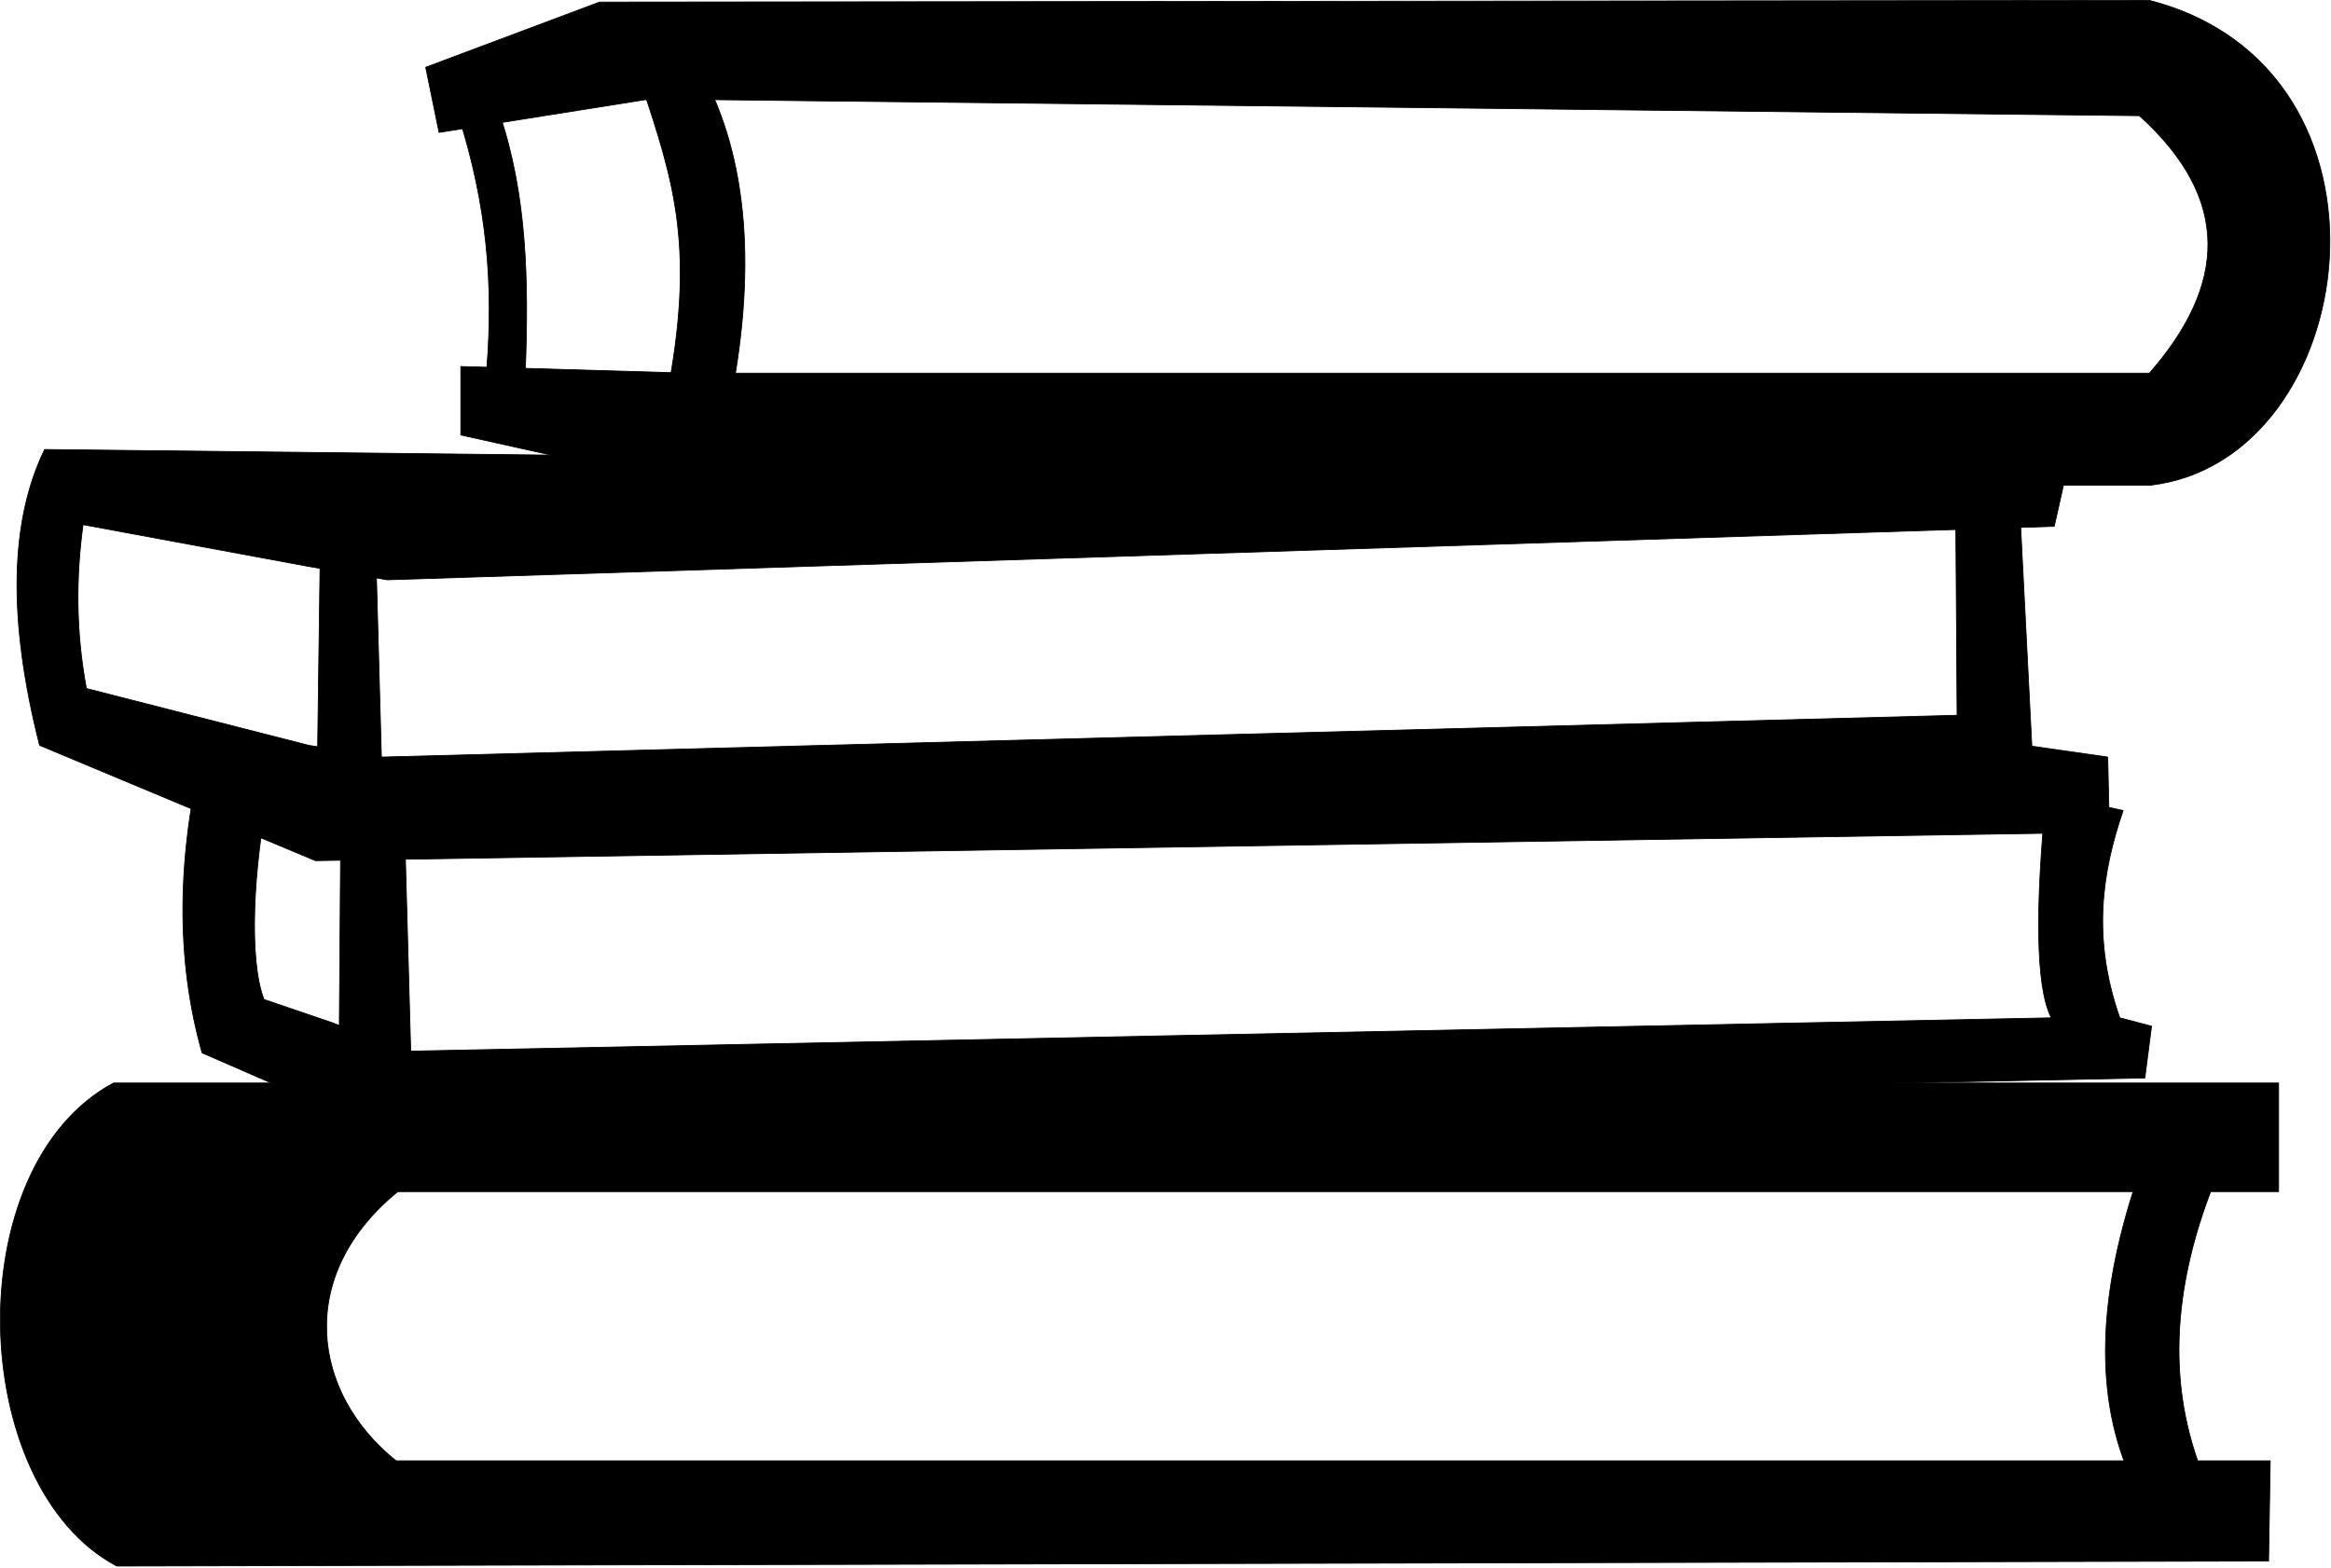
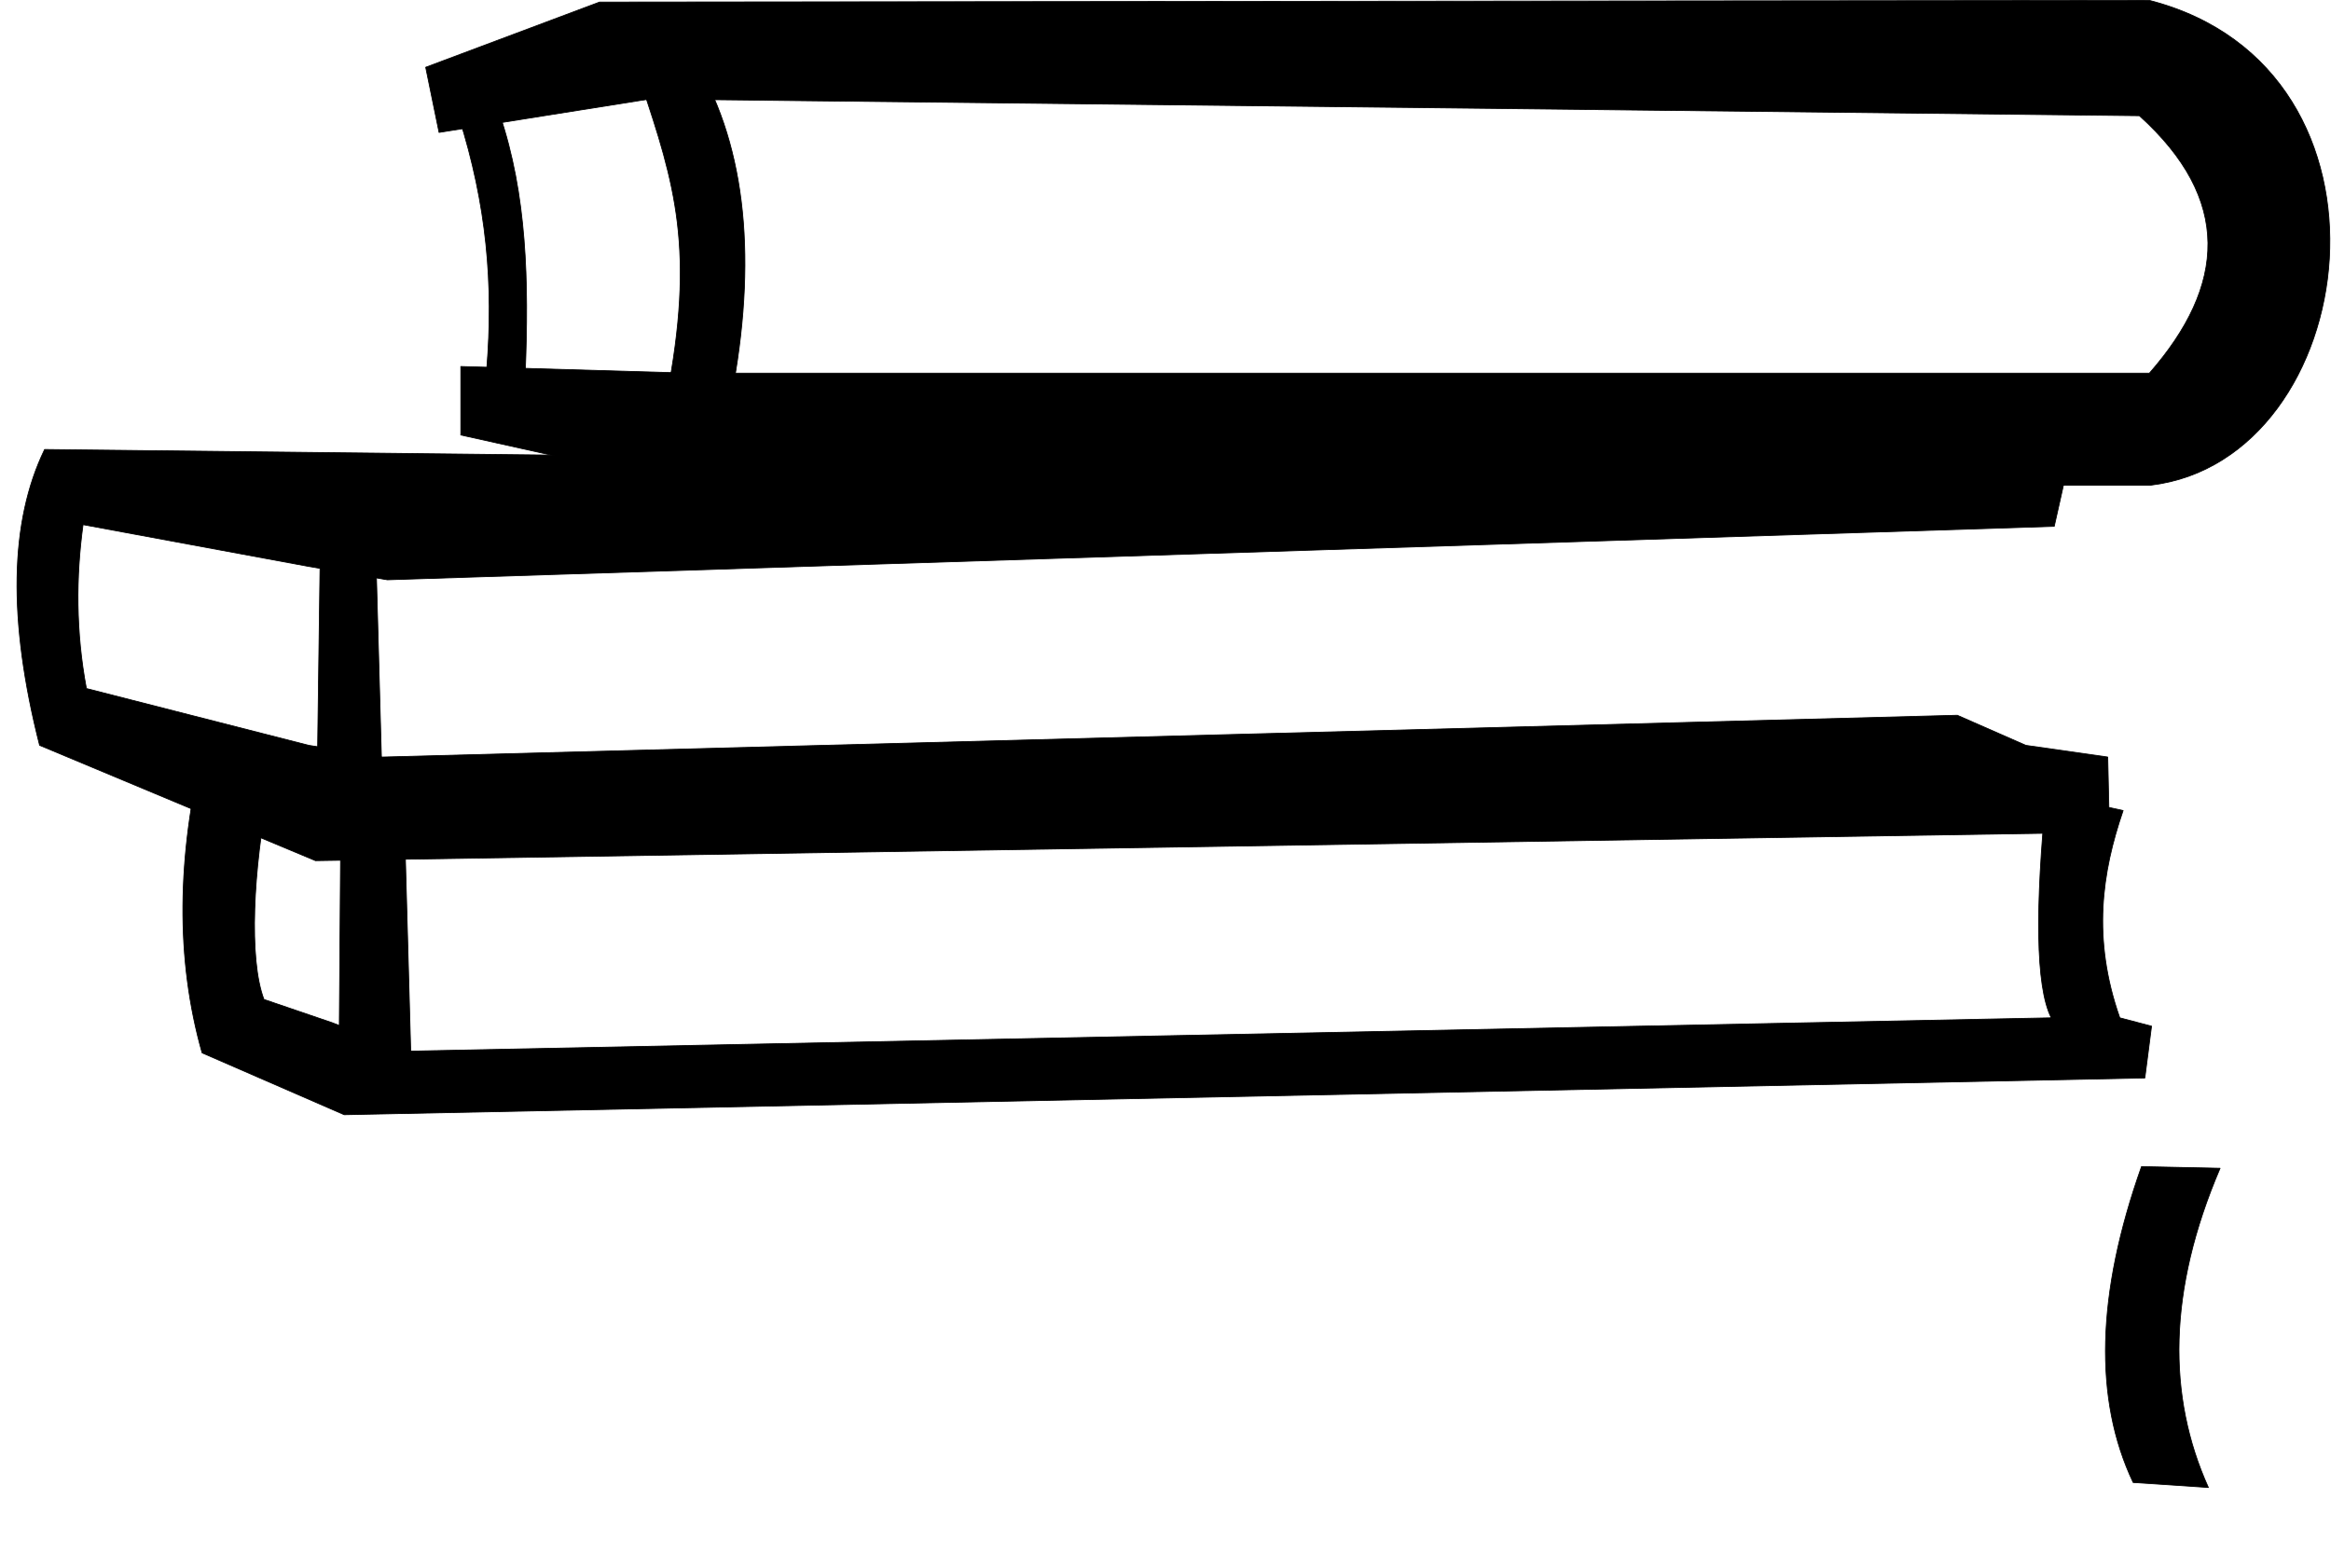
<svg xmlns="http://www.w3.org/2000/svg" width="100%" height="100%" viewBox="0 0 1274 857" version="1.1" xml:space="preserve" style="fill-rule:evenodd;clip-rule:evenodd;stroke-linecap:square;stroke-linejoin:round;stroke-miterlimit:1.5;">
  <g>
    <path d="M1165.87,810.411c-21.536,-45.432 -20.194,-102.905 4.569,-172.704l42.947,0.914c-28.667,67.022 -28.901,124.566 -6.396,174.531l-41.12,-2.741Z" style="stroke:#000;stroke-width:0.42px;" />
-     <path d="M62.034,592.017c-85.464,45.987 -79.929,220.837 1.828,264.082l1176.03,-2.742l0.914,-54.826l-1024.34,-0c-46.07,-36.856 -55.36,-101.125 0.913,-147.118l1028,0l0,-59.396l-1183.35,0Z" style="stroke:#000;stroke-width:0.42px;" />
    <path d="M185.394,568.259l0.914,-123.36l34.723,4.569l3.656,132.498l-39.293,-13.707Z" style="stroke:#000;stroke-width:0.42px;" />
    <path d="M110.465,575.569l77.671,33.81l984.136,-20.103l3.655,-28.327l-17.362,-4.569c-15.276,-43.546 -9.73,-79.52 1.828,-113.308l-42.034,-9.138c-5.897,61.247 -5.982,105.061 2.742,122.446l-900.07,18.276l-39.292,-15.535l-37.465,-12.792c-8.412,-22.035 -5.904,-71.169 2.742,-115.136l-35.638,-23.758c-14.725,60.851 -15.429,117.03 -0.913,168.134Z" style="stroke:#000;stroke-width:0.42px;" />
    <path d="M175.161,291.385l-1.828,137.066l35.638,3.656l-3.655,-132.498l-30.155,-8.224Z" style="stroke:#000;stroke-width:0.42px;" />
-     <path d="M1103.55,271.282l7.31,143.463l-41.119,-8.224l-0.914,-135.239l34.723,-0Z" style="stroke:#000;stroke-width:0.42px;" />
-     <path d="M251.846,237.791l0,-37.464l125.187,3.655l797.726,-0c42.075,-48.063 45.04,-95.096 -5.482,-140.722l-814.175,-9.137l-115.135,18.275l-7.311,-35.637l95.033,-35.637l847.07,-0.914c145.623,37.419 116.327,251.029 0.914,264.995l-800.468,-0l-123.359,-27.414Z" style="stroke:#000;stroke-width:0.42px;" />
+     <path d="M251.846,237.791l0,-37.464l125.187,3.655l797.726,-0c42.075,-48.063 45.04,-95.096 -5.482,-140.722l-814.175,-9.137l-115.135,18.275l-7.311,-35.637l95.033,-35.637l847.07,-0.914c145.623,37.419 116.327,251.029 0.914,264.995l-800.468,-0l-123.359,-27.414" style="stroke:#000;stroke-width:0.42px;" />
    <path d="M350.534,45.899c18.229,54.405 29.6,90.572 13.706,171.789l33.81,7.311c15.906,-76.232 10.898,-138.507 -14.621,-185.497" style="stroke:#000;stroke-width:0.42px;" />
    <path d="M250.844,64.053c15.141,47.736 18.984,91.154 15.16,137.892l21.061,2.037c2.006,-50.078 0.926,-97.547 -14.037,-141.636l-22.184,1.707Z" style="stroke:#000;stroke-width:0.42px;" />
    <path d="M24.388,245.696c-19.118,39.35 -20.174,93.148 -2.741,161.739l150.773,63.05l980.481,-15.534l-0.914,-41.12l-44.775,-6.396l-37.464,-16.448l-860.777,22.844l-40.206,-6.396l-121.533,-31.069c-5.815,-31.151 -5.758,-60.835 -1.827,-89.55l123.36,22.845l42.947,7.31l911.035,-29.241l11.879,-52.999l-783.106,14.62l-327.132,-3.655Z" style="stroke:#000;stroke-width:0.42px;" />
  </g>
</svg>